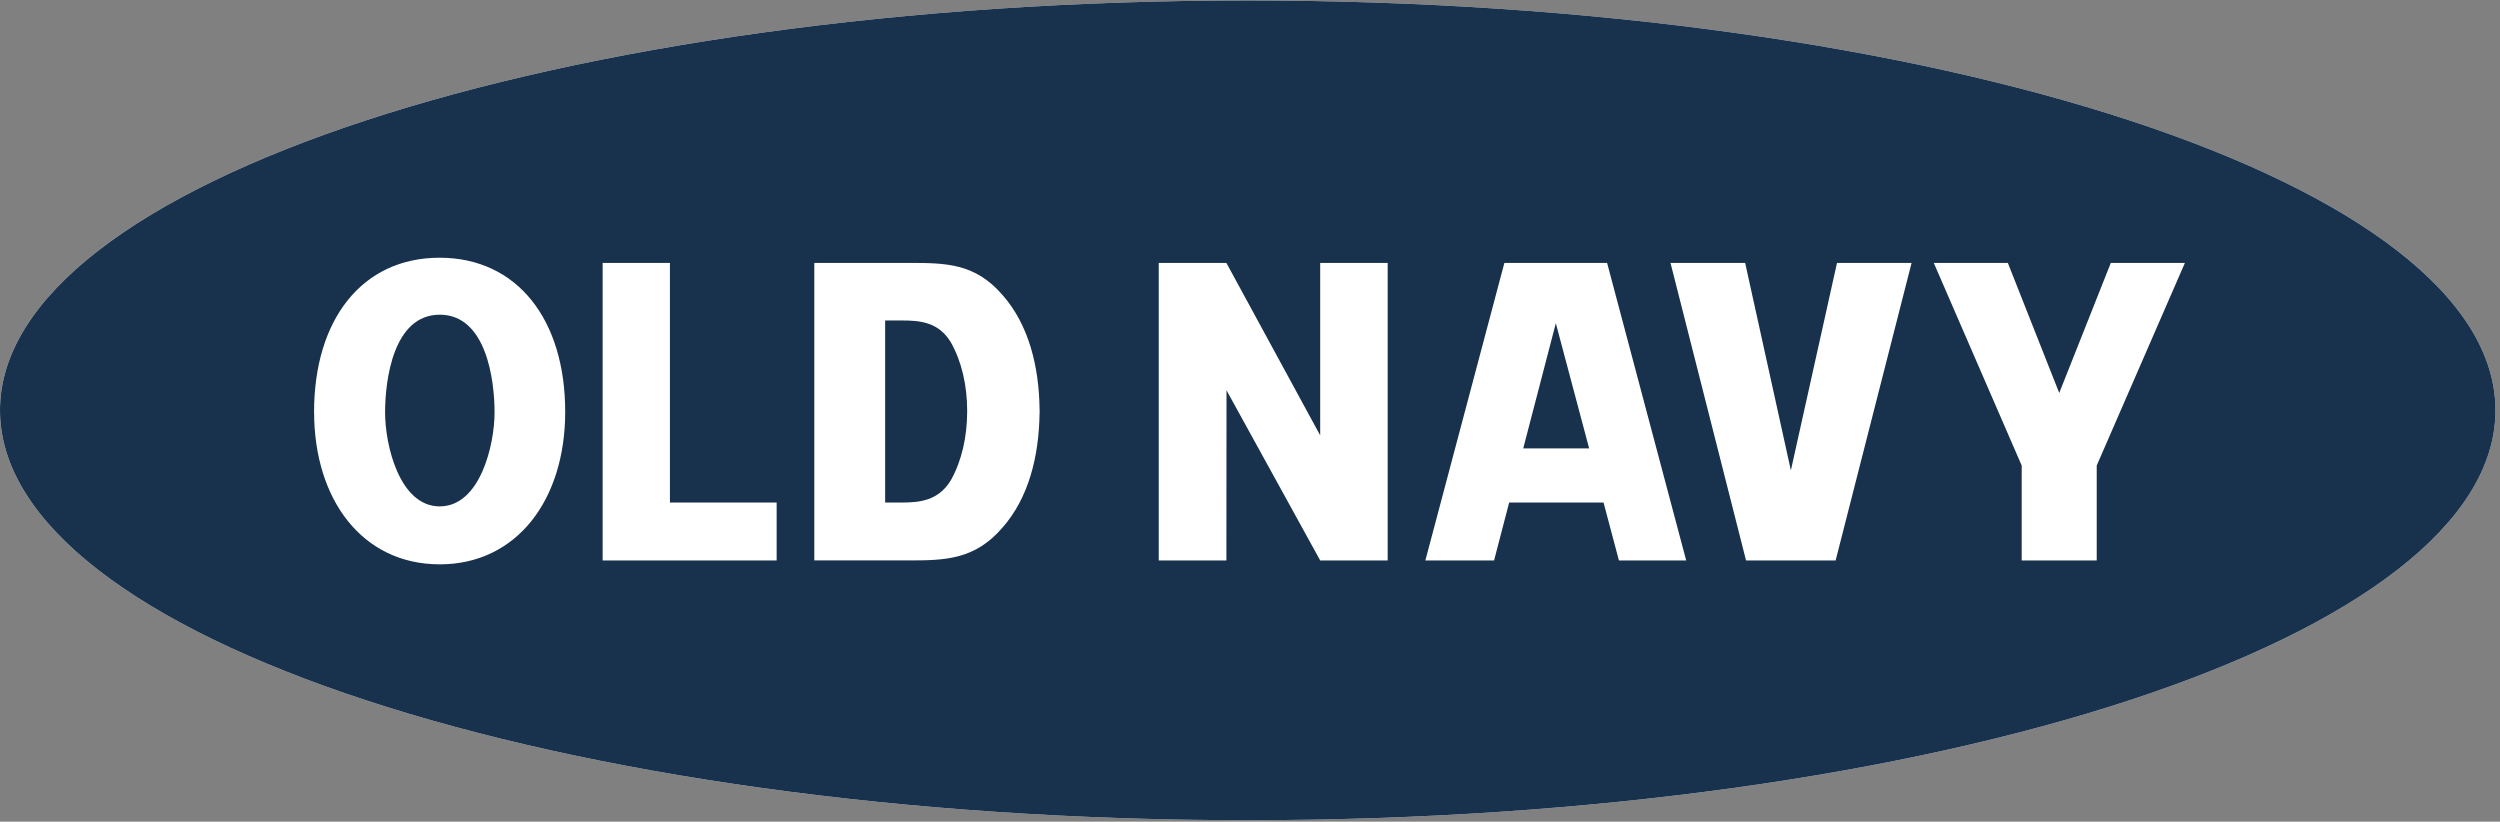
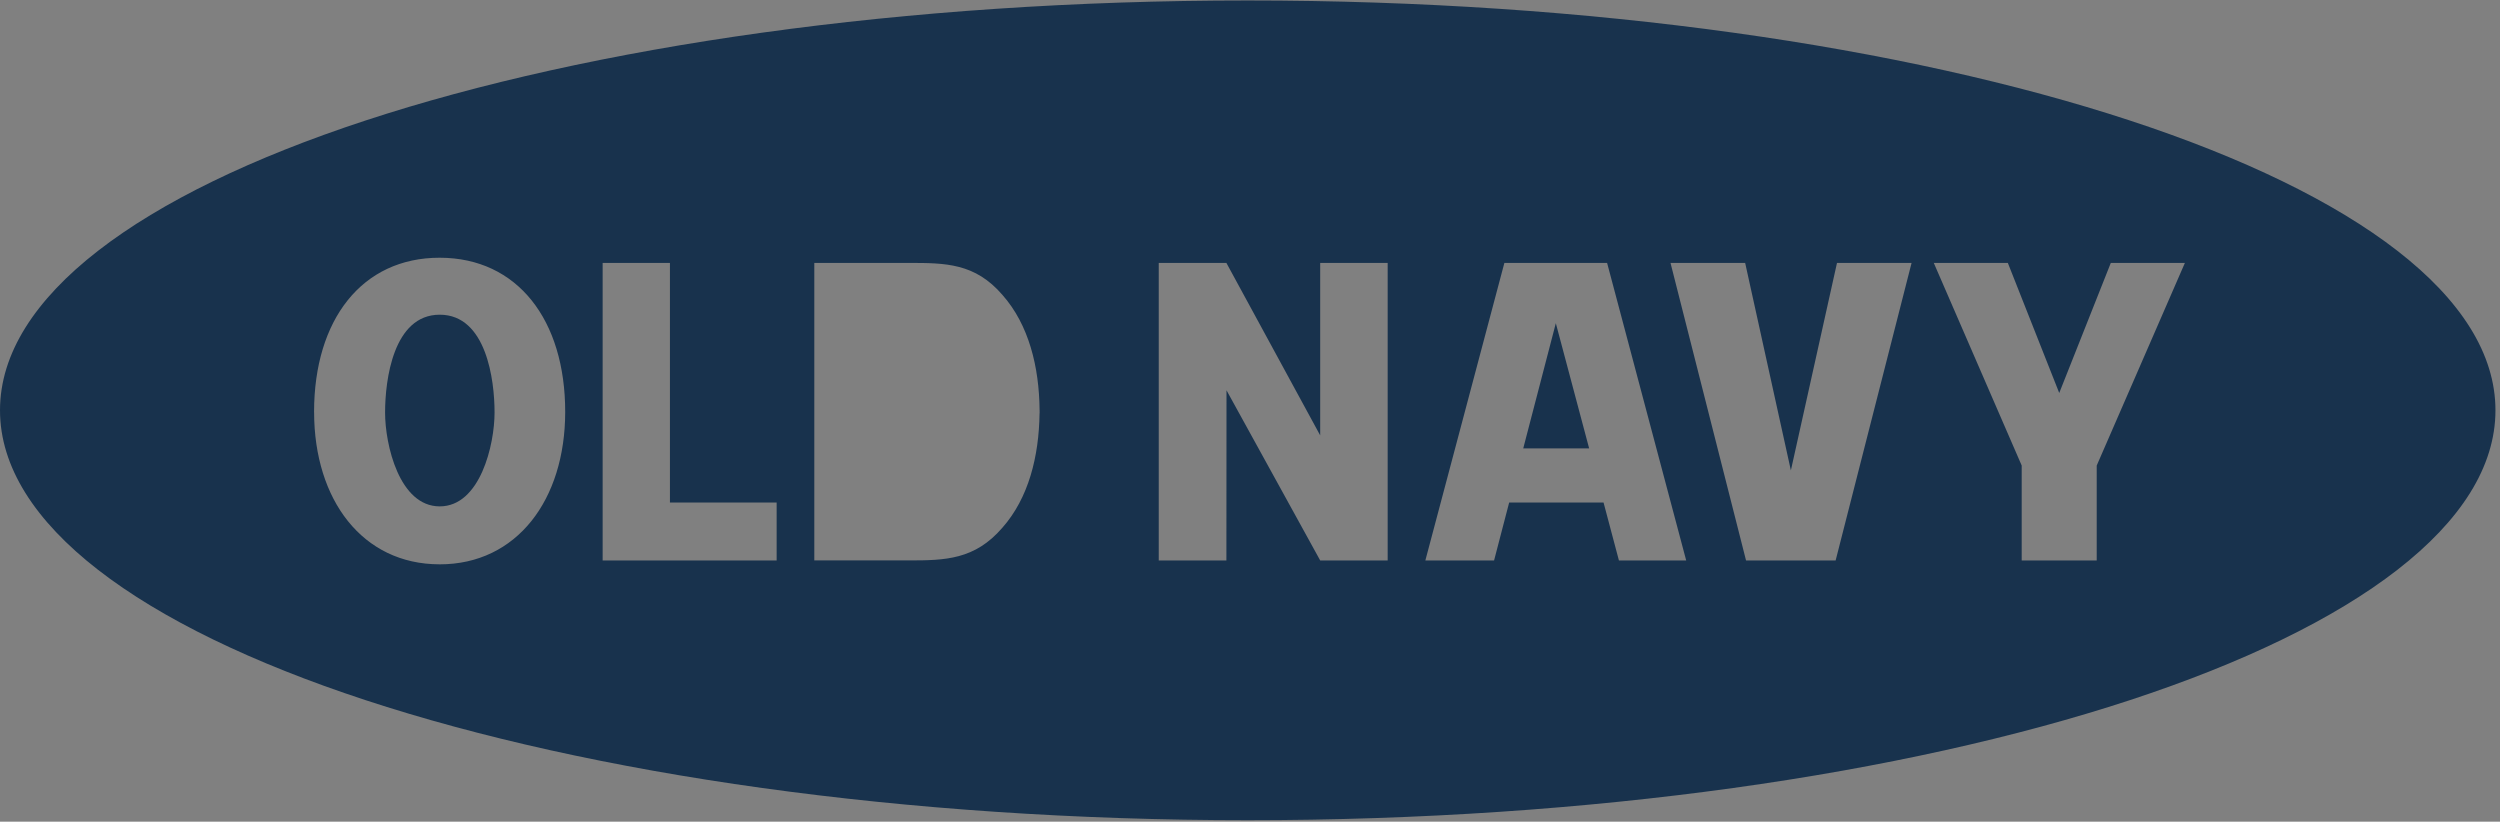
<svg xmlns="http://www.w3.org/2000/svg" version="1.1" x="0px" y="0px" viewBox="0 0 143 47" style="enable-background:new 0 0 143 47;" xml:space="preserve">
  <rect x="0" y="0" width="143" height="47" fill="#808080" stroke="none" />
  <g fill="none" fill-rule="evenodd">
-     <path d="m71.368.027c-39.413 0-71.368 10.499-71.368 23.441 0 12.948 31.956 23.447 71.368 23.447 39.413 0 71.372-10.499 71.372-23.447 0-12.942-31.959-23.441-71.372-23.441z" fill="#fff" fill-rule="nonzero" />
+     <path d="m71.368.027z" fill="#fff" fill-rule="nonzero" />
    <g fill="#18324d">
      <path d="m25.156 18.001c-2.661-.002-3.129 3.737-3.129 5.592-.002 1.837.811 5.37 3.123 5.372 2.32.002 3.139-3.531 3.139-5.368.002-1.855-.47-5.594-3.133-5.596" />
      <path d="m87.129 25.648h3.77l-1.906-7.16z" />
      <path d="m119.932 26.629v5.428h-4.291v-5.428l-5.028-11.588h4.236l2.939 7.437 2.949-7.437h4.238zm-14.934 5.428h-5.125l-4.32-17.017h4.27l2.615 11.867 2.638-11.867h4.266zm-12.396 0-.879-3.312h-5.399l-.863 3.312h-3.931l4.52-17.017h5.876l4.524 17.017zm-13.227 0h-3.86l-5.359-9.733-.006 9.733h-3.87v-17.017h3.87l5.365 9.864v-9.864h3.86zm-19.909-8.438v.024h-.004c-.032 2.46-.625 4.846-2.126 6.542-1.574 1.827-3.261 1.873-5.373 1.871l-5.385 0v-17.017h5.395c2.112 0 3.799.008 5.371 1.835 1.507 1.706 2.096 4.109 2.12 6.576h.002v.083zm-15.042 8.438h-9.953v-17.017h3.849v13.704h6.104zm-19.276.222c-.004 0-.004 0-.006 0-4.41-.002-7.167-3.686-7.175-8.69 0-.01-.002-.024-.002-.034.004-5.273 2.74-8.818 7.189-8.813 4.442.004 7.179 3.553 7.175 8.824-.002 5.018-2.761 8.714-7.181 8.714zm46.22-32.252c-39.413 0-71.368 10.499-71.368 23.441 0 12.948 31.956 23.447 71.368 23.447 39.413 0 71.372-10.499 71.372-23.447 0-12.942-31.959-23.441-71.372-23.441z" />
-       <path d="m51.587 18.331-.957-.002v10.416l.943-0c1.019.002 2.114-.099 2.821-1.285.611-1.087.929-2.468.929-3.945 0-1.483-.32-2.837-.925-3.919-.703-1.184-1.79-1.265-2.811-1.265" />
    </g>
  </g>
</svg>